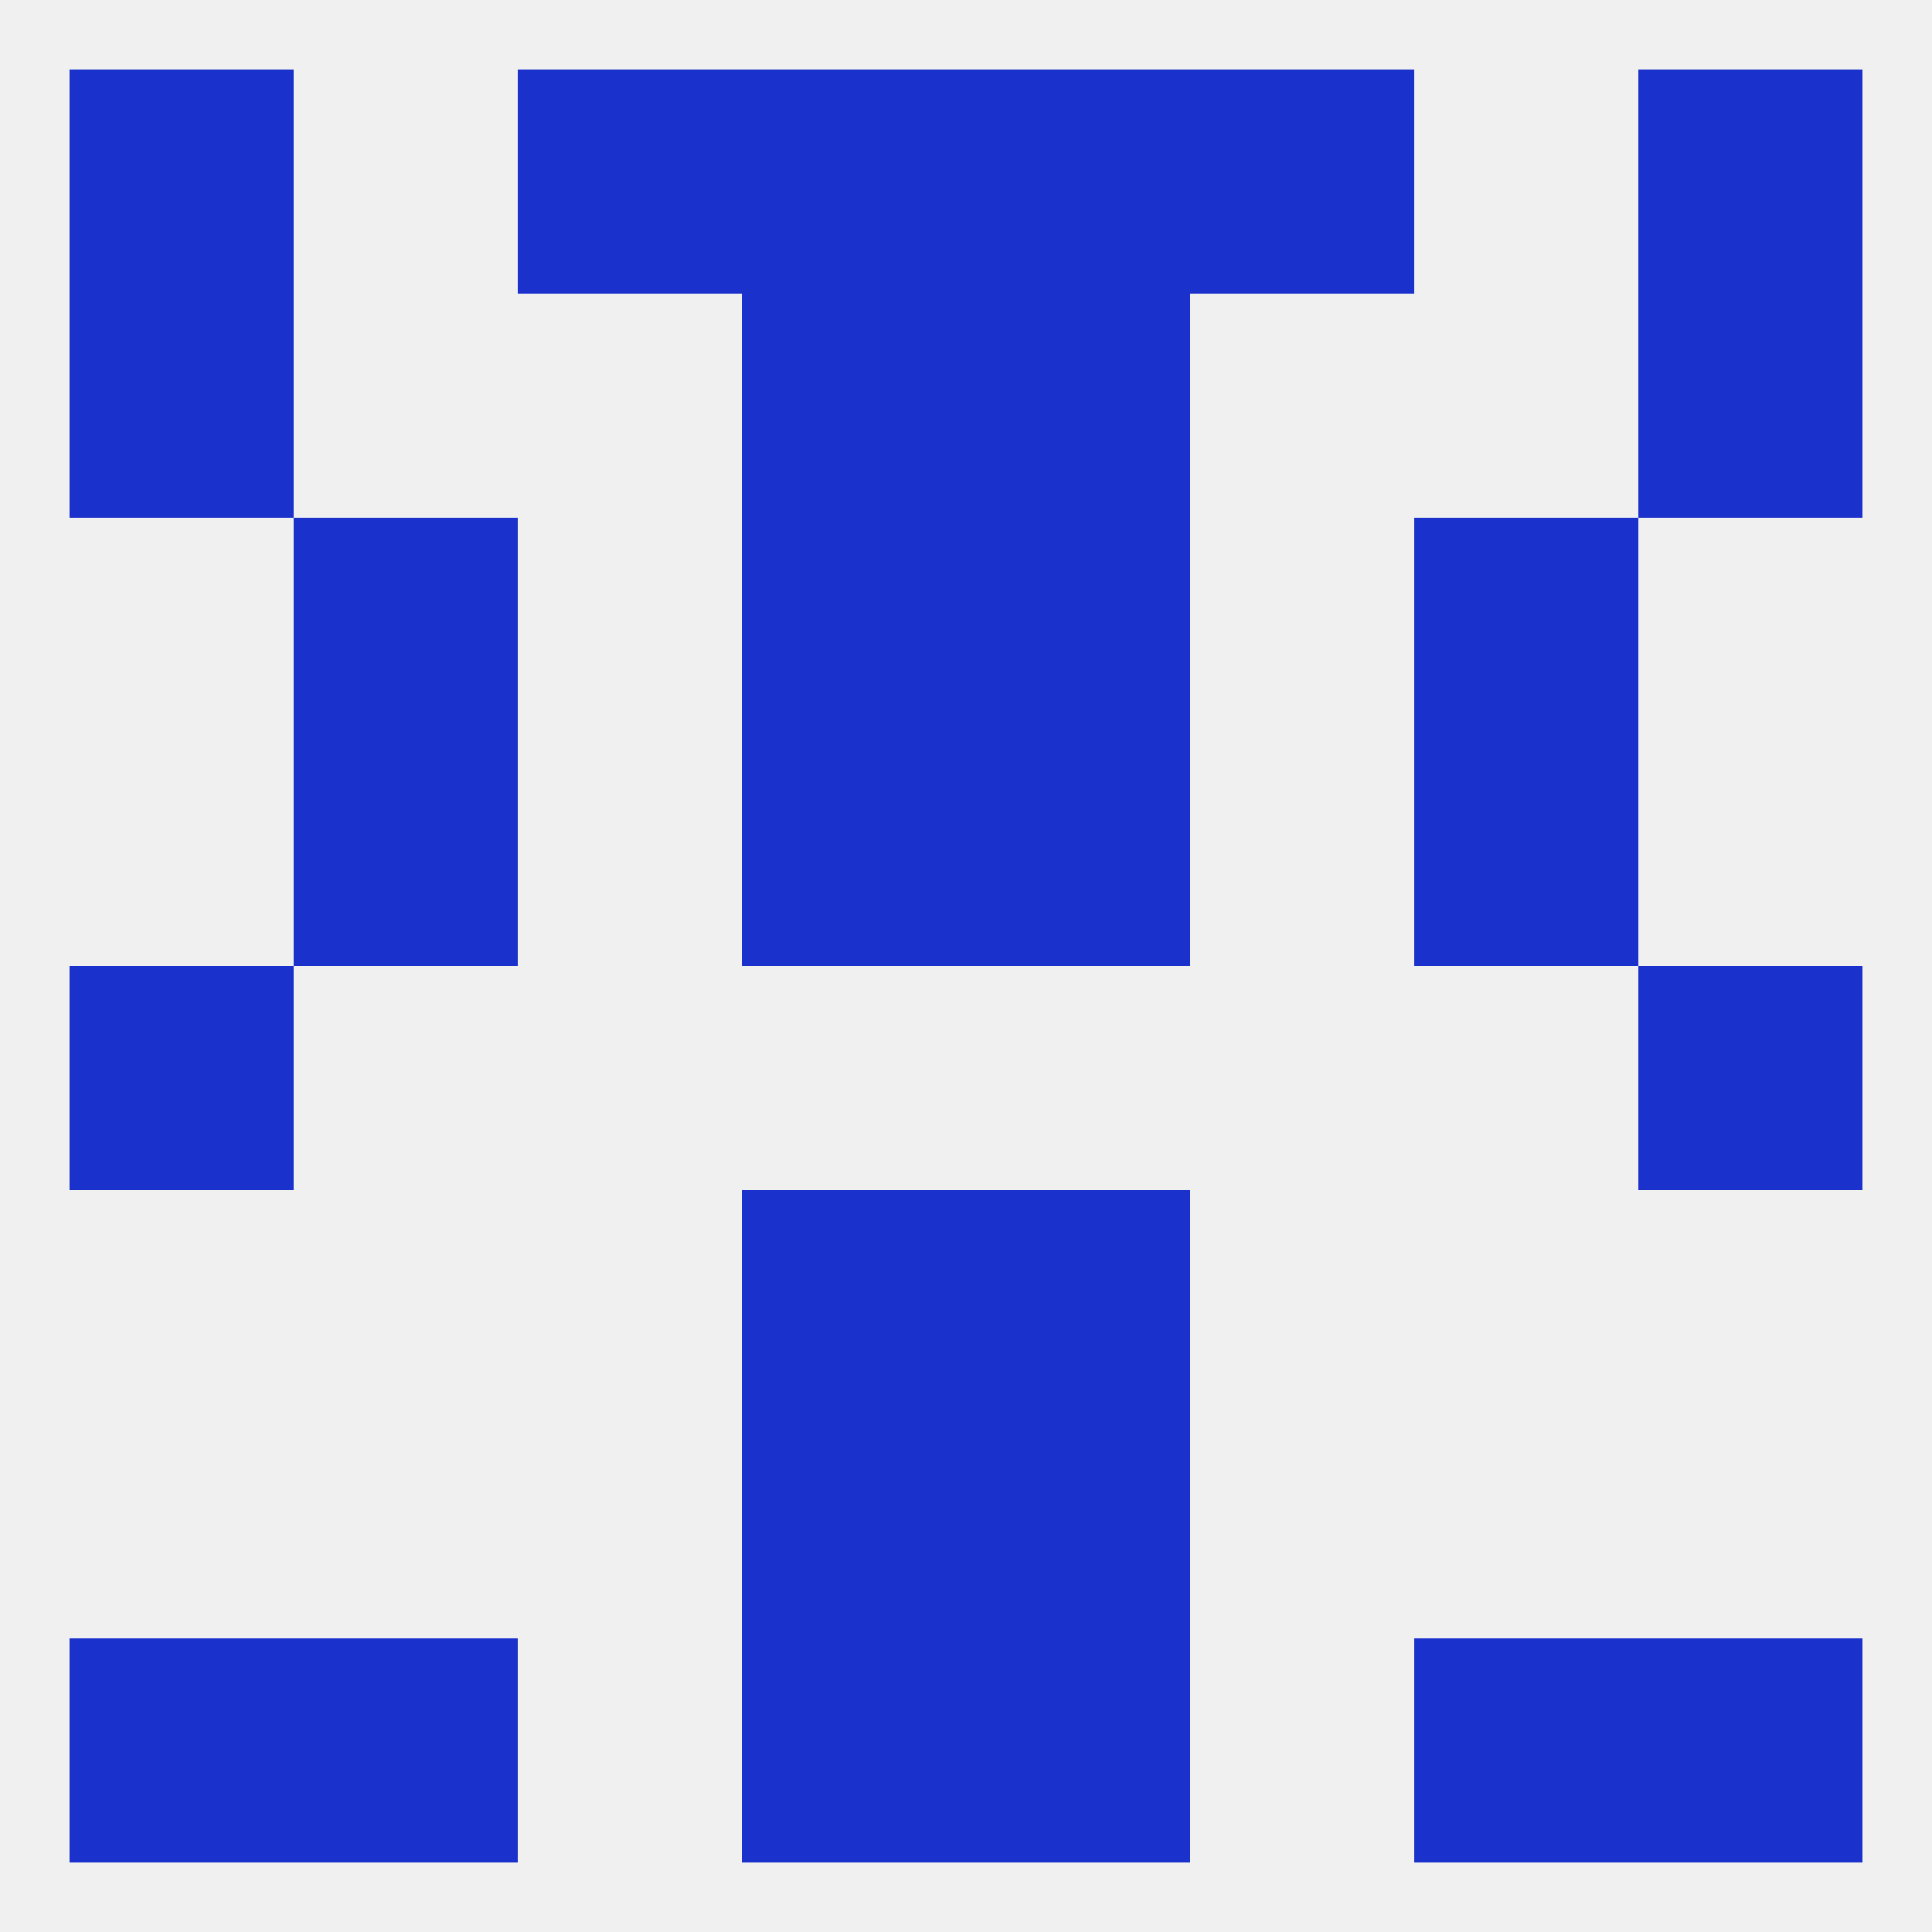
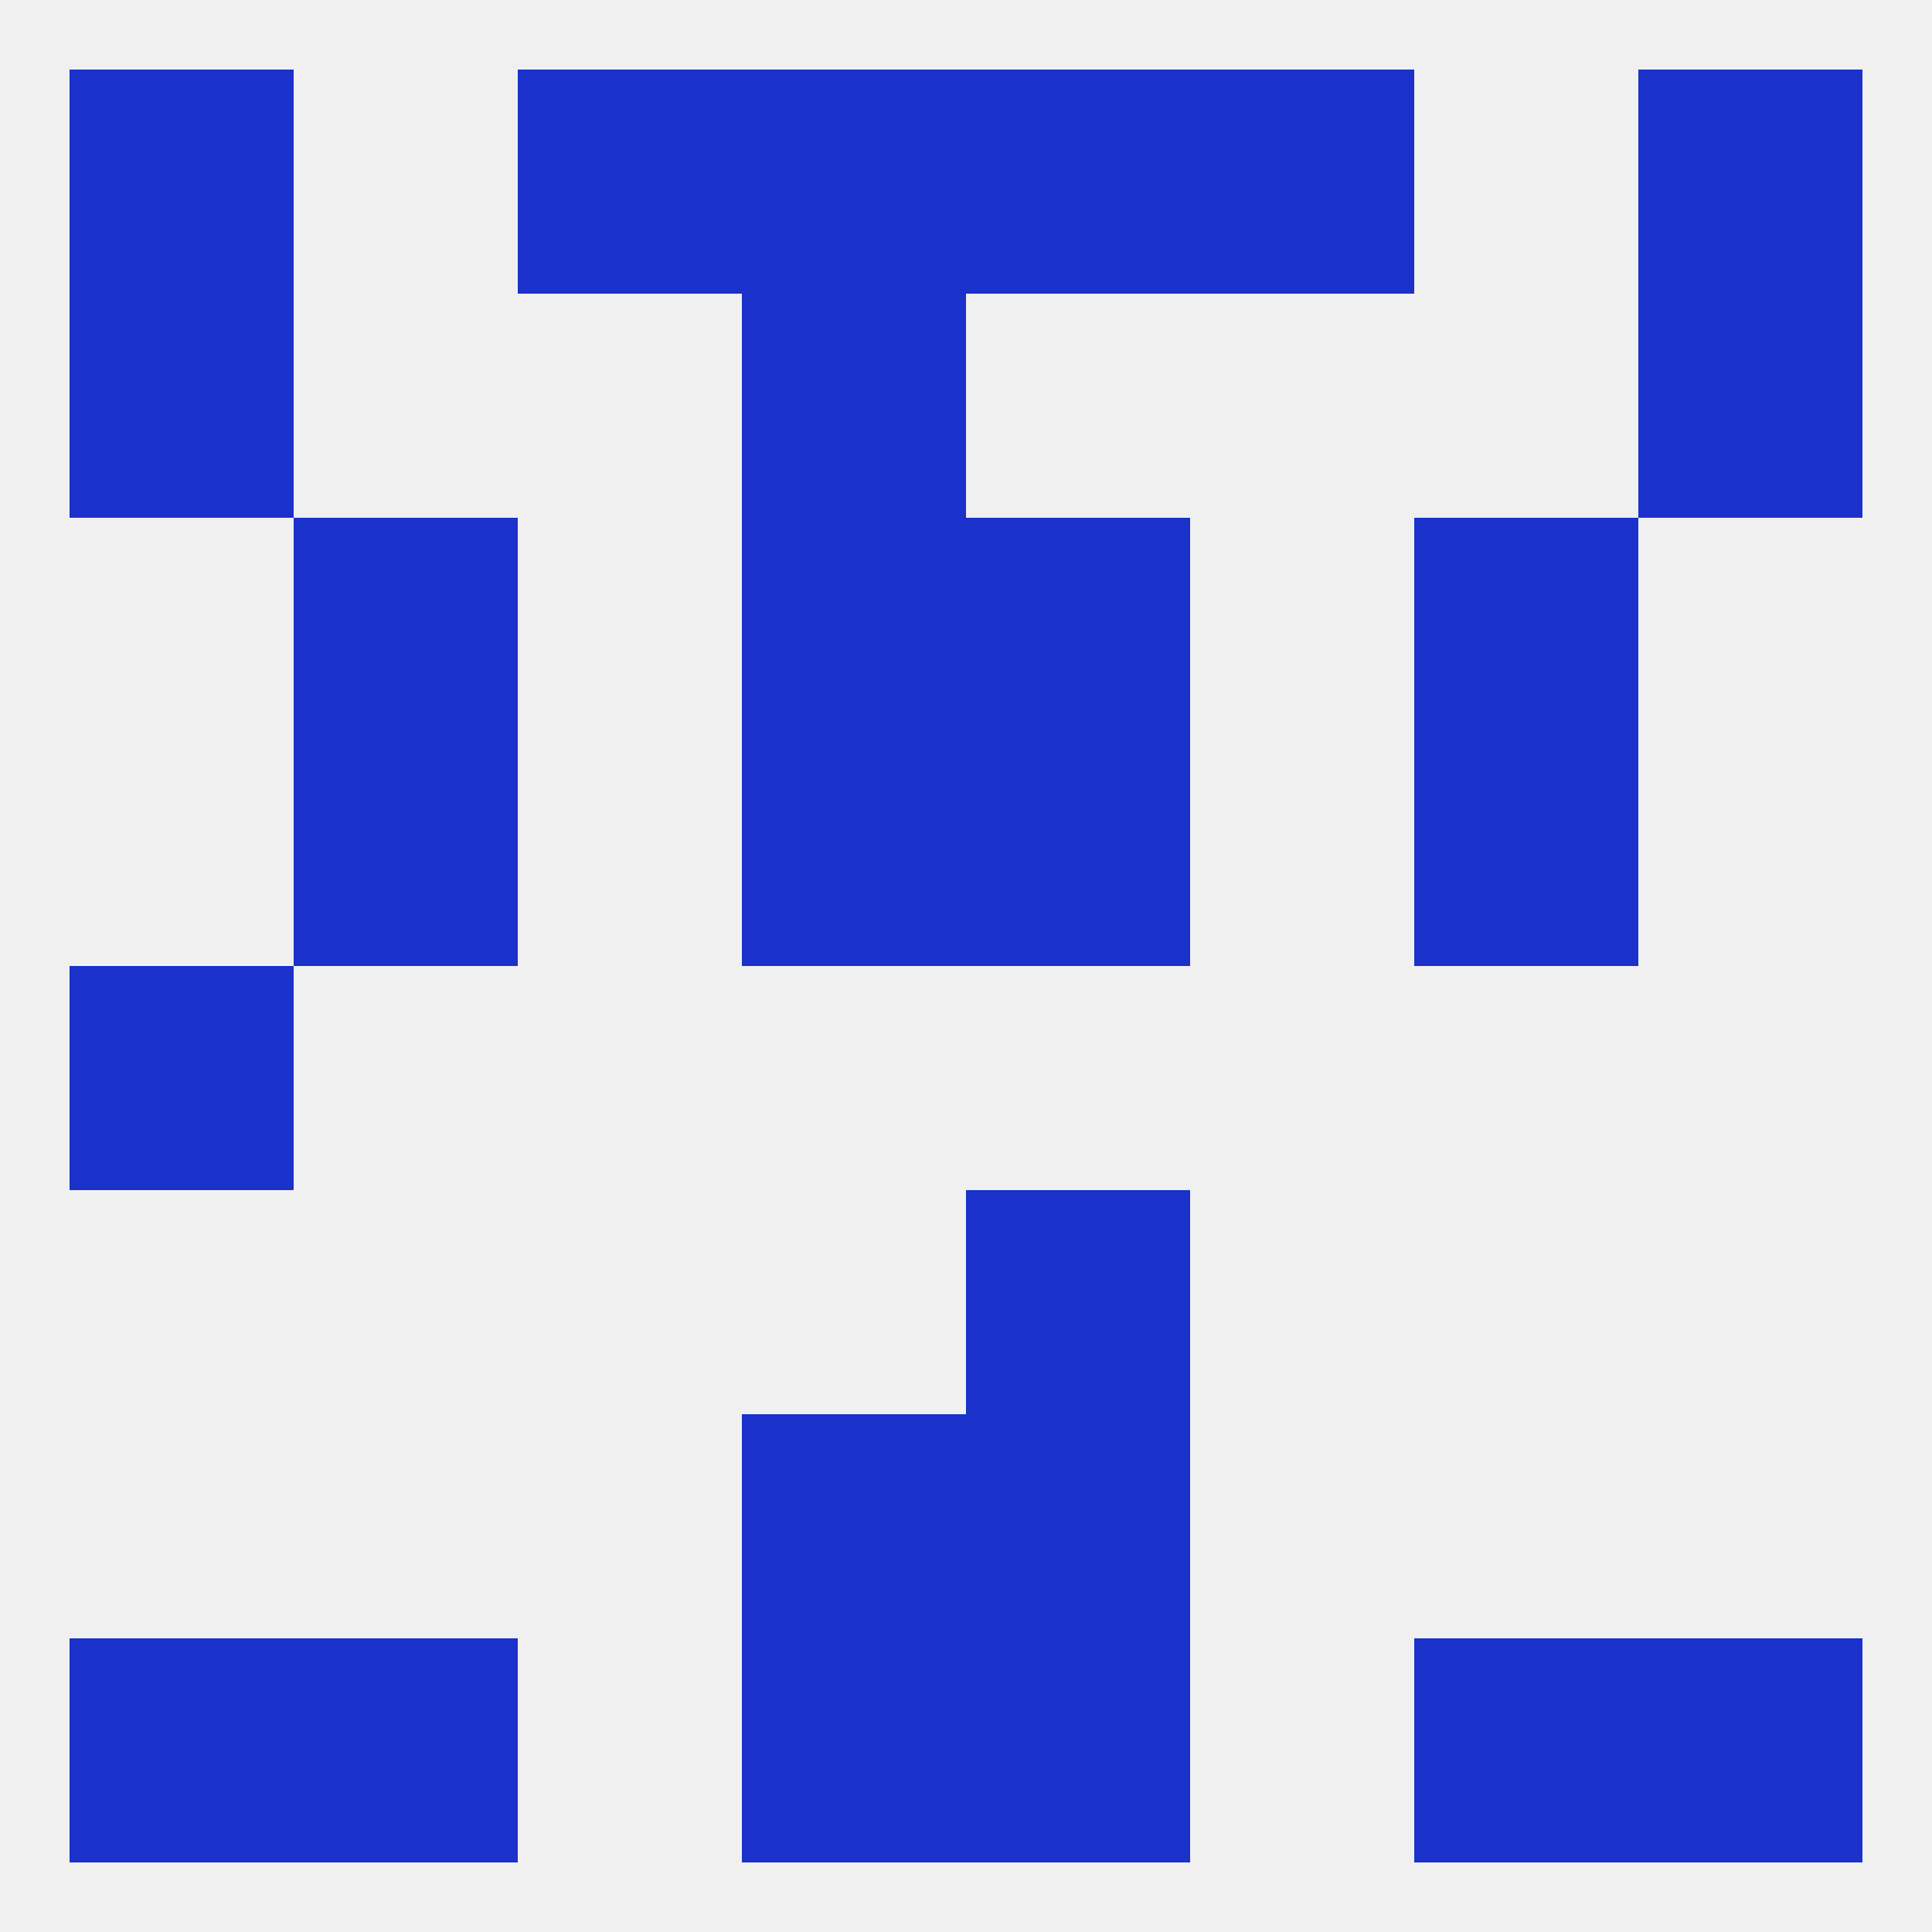
<svg xmlns="http://www.w3.org/2000/svg" version="1.1" baseprofile="full" width="250" height="250" viewBox="0 0 250 250">
  <rect width="100%" height="100%" fill="rgba(240,240,240,255)" />
  <rect x="96" y="96" width="29" height="29" fill="rgba(26,49,203,255)" />
  <rect x="125" y="96" width="29" height="29" fill="rgba(26,49,203,255)" />
  <rect x="38" y="96" width="29" height="29" fill="rgba(26,49,203,255)" />
  <rect x="183" y="96" width="29" height="29" fill="rgba(26,49,203,255)" />
-   <rect x="125" y="38" width="29" height="29" fill="rgba(26,49,203,255)" />
  <rect x="9" y="38" width="29" height="29" fill="rgba(26,49,203,255)" />
  <rect x="212" y="38" width="29" height="29" fill="rgba(26,49,203,255)" />
  <rect x="96" y="38" width="29" height="29" fill="rgba(26,49,203,255)" />
  <rect x="9" y="125" width="29" height="29" fill="rgba(26,49,203,255)" />
-   <rect x="212" y="125" width="29" height="29" fill="rgba(26,49,203,255)" />
-   <rect x="96" y="154" width="29" height="29" fill="rgba(26,49,203,255)" />
  <rect x="125" y="154" width="29" height="29" fill="rgba(26,49,203,255)" />
  <rect x="125" y="183" width="29" height="29" fill="rgba(26,49,203,255)" />
  <rect x="96" y="183" width="29" height="29" fill="rgba(26,49,203,255)" />
  <rect x="96" y="212" width="29" height="29" fill="rgba(26,49,203,255)" />
  <rect x="125" y="212" width="29" height="29" fill="rgba(26,49,203,255)" />
  <rect x="9" y="212" width="29" height="29" fill="rgba(26,49,203,255)" />
  <rect x="212" y="212" width="29" height="29" fill="rgba(26,49,203,255)" />
  <rect x="38" y="212" width="29" height="29" fill="rgba(26,49,203,255)" />
  <rect x="183" y="212" width="29" height="29" fill="rgba(26,49,203,255)" />
  <rect x="212" y="9" width="29" height="29" fill="rgba(26,49,203,255)" />
  <rect x="96" y="9" width="29" height="29" fill="rgba(26,49,203,255)" />
  <rect x="125" y="9" width="29" height="29" fill="rgba(26,49,203,255)" />
  <rect x="67" y="9" width="29" height="29" fill="rgba(26,49,203,255)" />
  <rect x="154" y="9" width="29" height="29" fill="rgba(26,49,203,255)" />
  <rect x="9" y="9" width="29" height="29" fill="rgba(26,49,203,255)" />
  <rect x="96" y="67" width="29" height="29" fill="rgba(26,49,203,255)" />
  <rect x="125" y="67" width="29" height="29" fill="rgba(26,49,203,255)" />
  <rect x="38" y="67" width="29" height="29" fill="rgba(26,49,203,255)" />
  <rect x="183" y="67" width="29" height="29" fill="rgba(26,49,203,255)" />
</svg>